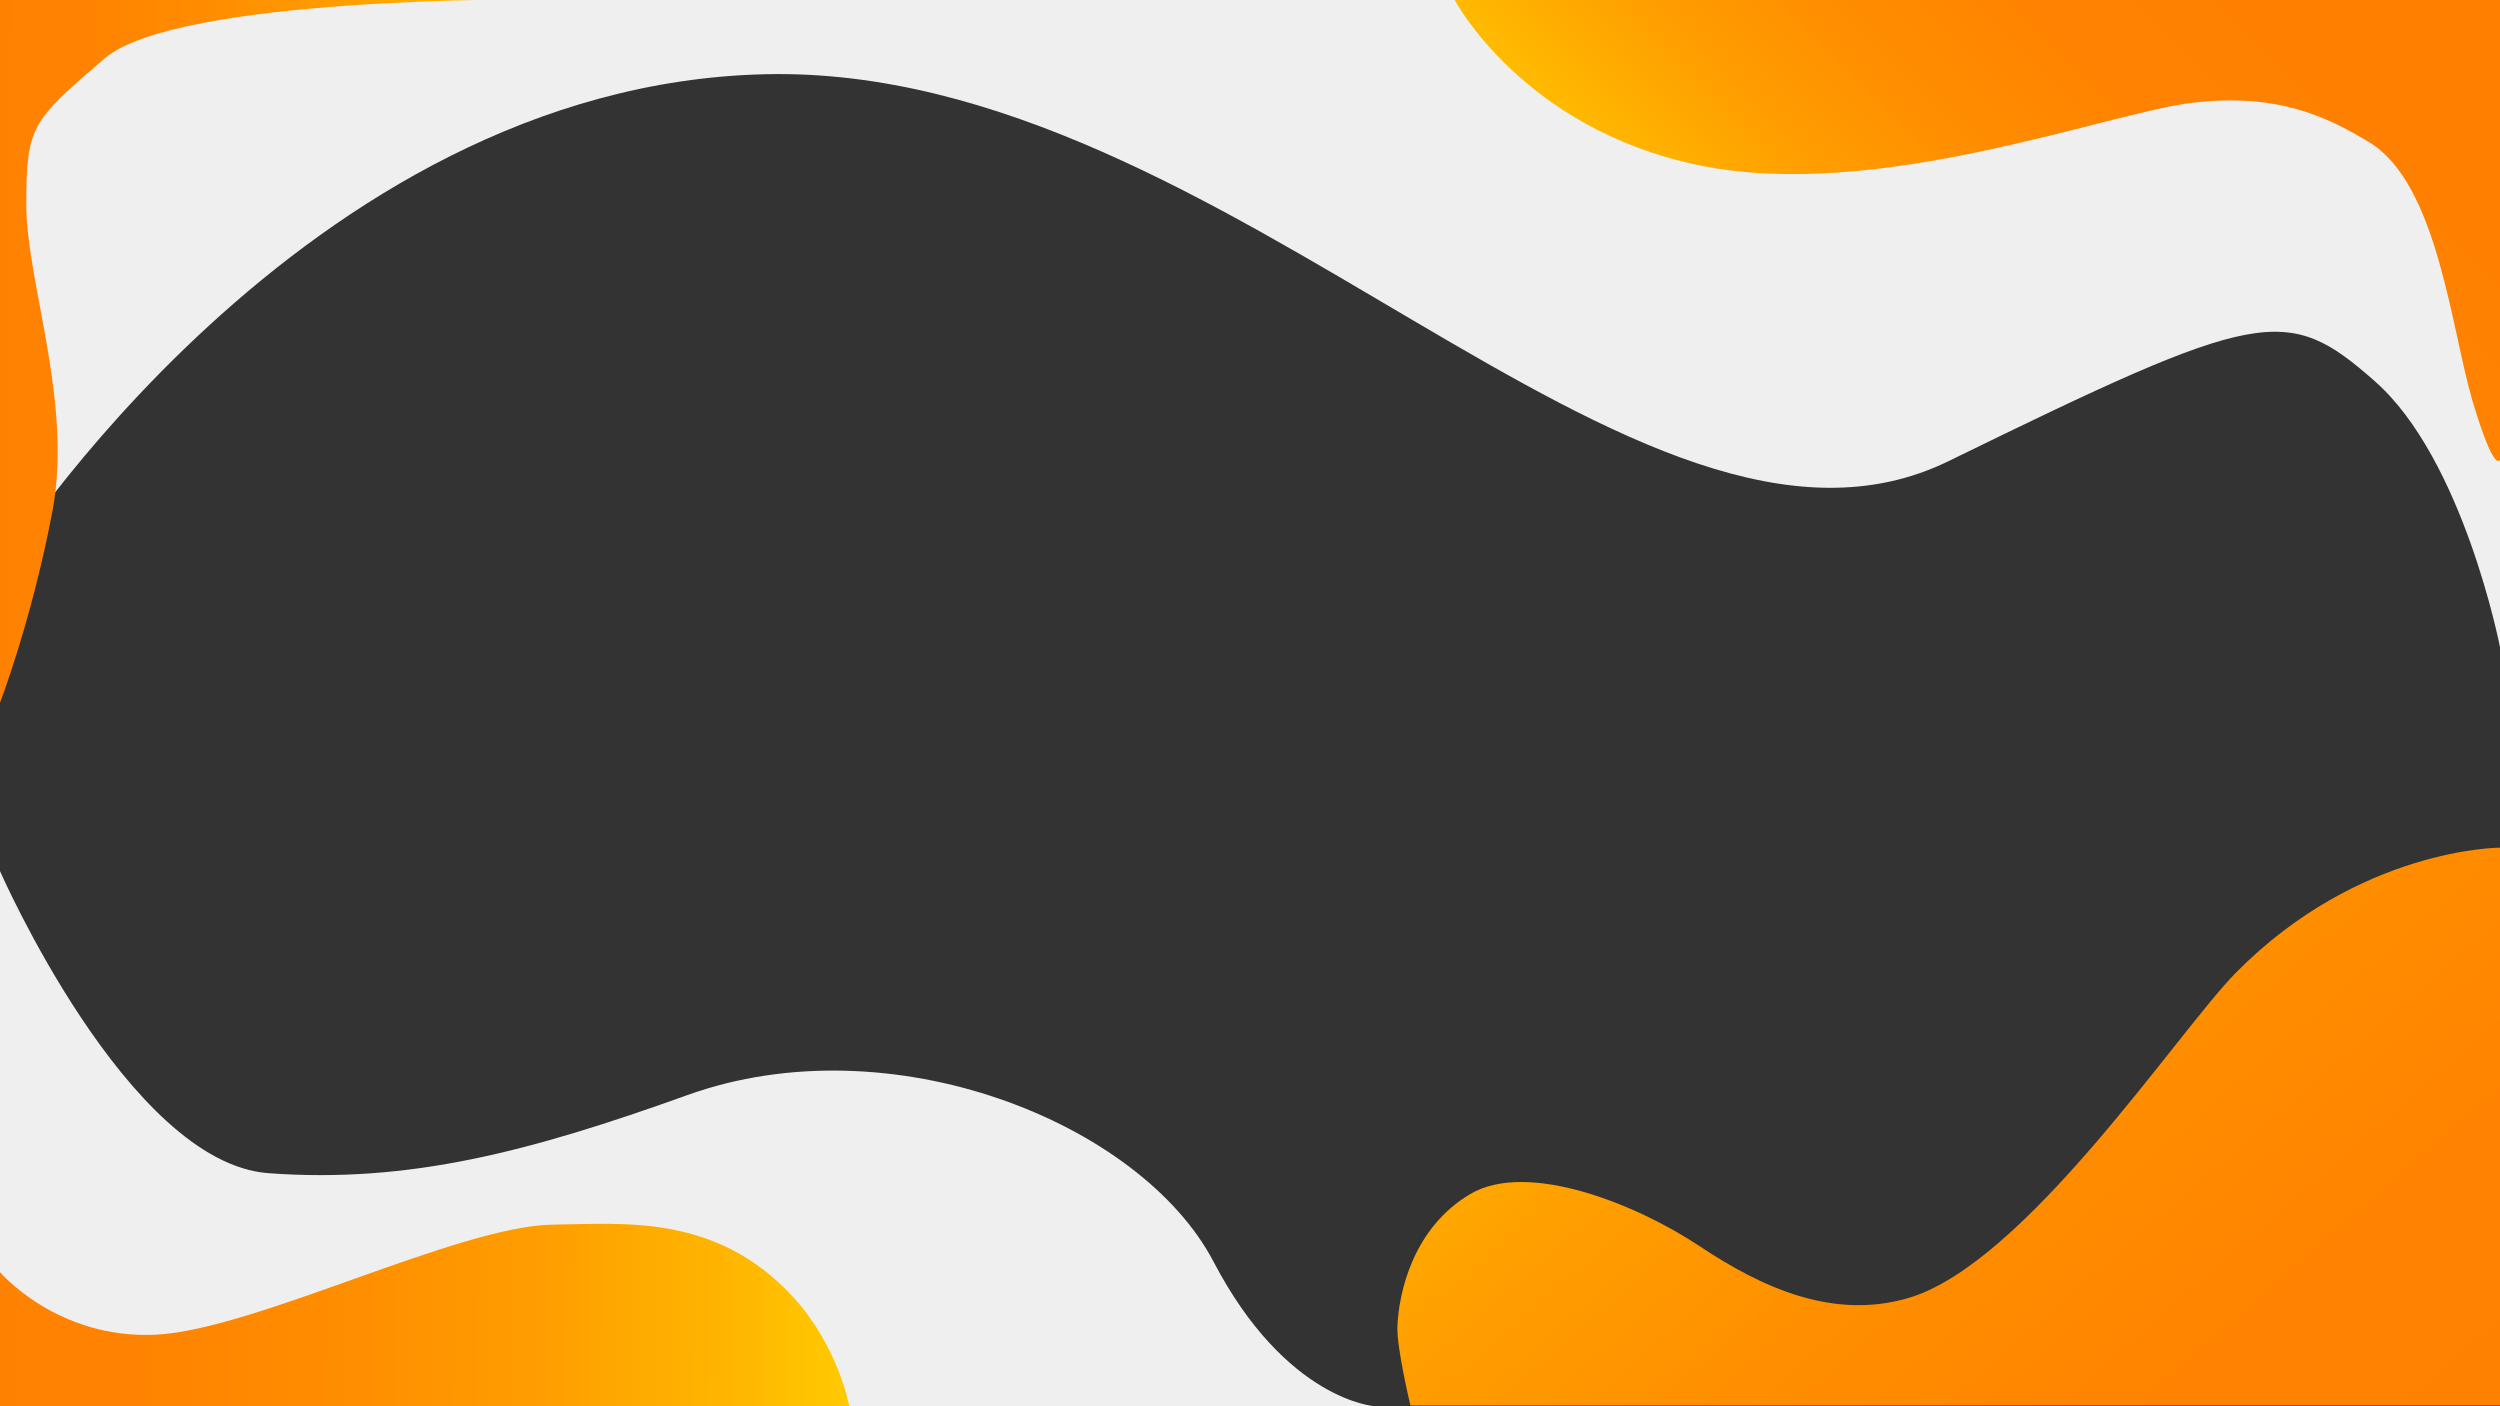
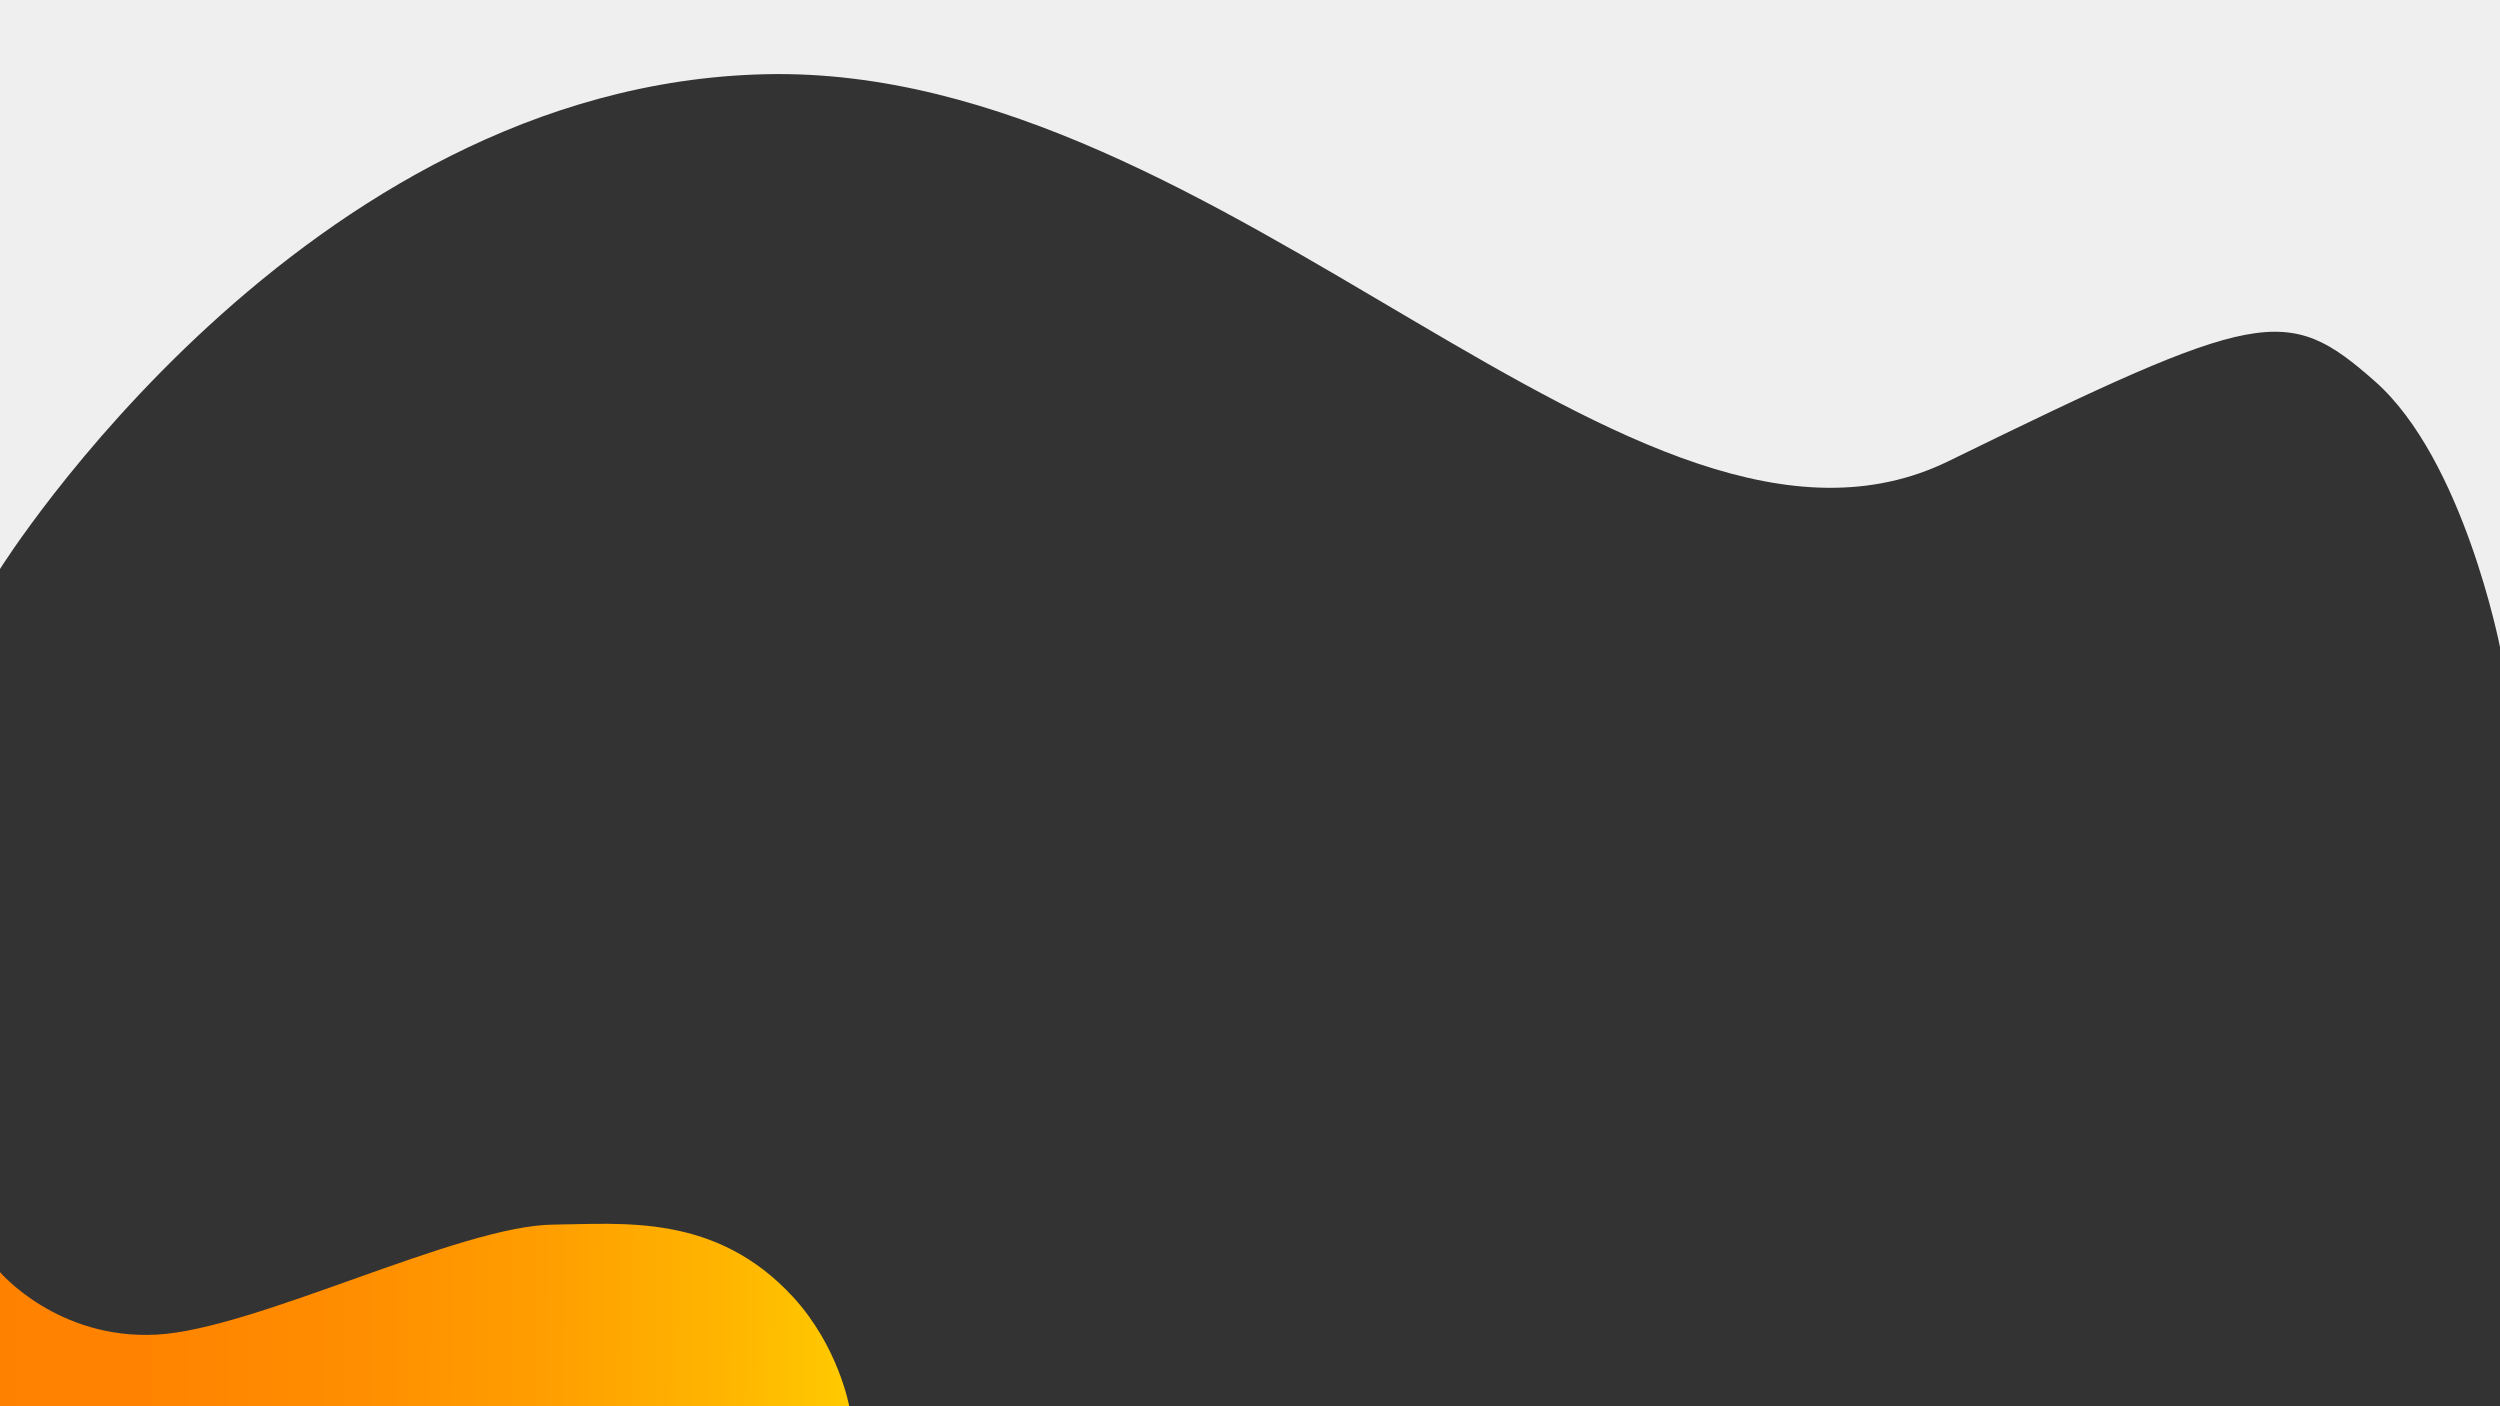
<svg xmlns="http://www.w3.org/2000/svg" version="1.1" id="Шар_1" x="0px" y="0px" viewBox="0 0 1920 1080" style="enable-background:new 0 0 1920 1080;" xml:space="preserve" preserveAspectRatio="none">
  <rect x="0" y="0" width="1920" height="1080" fill="#333333" stroke="none" />
  <style type="text/css">
	.st0{fill:#F7F7F7;}
	.st1{fill:#EFEFEF;}
	.st2{fill:url(#SVGID_1_);}
	.st3{fill:url(#SVGID_2_);}
	.st4{fill:url(#SVGID_3_);}
	.st5{fill:url(#SVGID_4_);}
</style>
  <g id="Група_13_копія">
</g>
-   <rect class="st0" />
  <path class="st1" d="M0,437c0,0,232.2-372,588-380s669.2,414.2,908.6,297.1S1756,232.9,1824,292.9s96,204.1,96,204.1V0H0V437z" />
  <linearGradient id="SVGID_1_" gradientUnits="userSpaceOnUse" x1="-54.615" y1="267.714" x2="524.677" y2="272.045">
    <stop offset="0" style="stop-color:#FF8000" />
    <stop offset="0.21" style="stop-color:#FF8300" />
    <stop offset="0.388" style="stop-color:#FF8E00" />
    <stop offset="0.554" style="stop-color:#FF9F00" />
    <stop offset="0.713" style="stop-color:#FFB800" />
    <stop offset="0.866" style="stop-color:#FFD700" />
    <stop offset="1" style="stop-color:#FFFA00" />
  </linearGradient>
-   <path class="st2" d="M412.2-0.4c0,0-276-2.6-332,45.4s-60,52-60,112s36,152,20,236S0,539.7,0,539.7V0L412.2-0.4z" />
-   <path class="st1" d="M0,669c0,0,98.1,224,206.1,232s201.1-16.6,321.9-60c156-56,348,21,404,128s124,111,124,111H0V669z" />
  <linearGradient id="SVGID_2_" gradientUnits="userSpaceOnUse" x1="-83.575" y1="1007.57" x2="834.107" y2="1014.432">
    <stop offset="0" style="stop-color:#FF8000" />
    <stop offset="0.21" style="stop-color:#FF8300" />
    <stop offset="0.388" style="stop-color:#FF8E00" />
    <stop offset="0.554" style="stop-color:#FF9F00" />
    <stop offset="0.713" style="stop-color:#FFB800" />
    <stop offset="0.866" style="stop-color:#FFD700" />
    <stop offset="1" style="stop-color:#FFFA00" />
  </linearGradient>
  <path class="st3" d="M0,977c0,0,44.2,52,120.2,48s232.4-83.8,304.8-84.5c53-0.5,124.7-8.9,184,55.5c35,38,43.2,84,43.2,84H0V977z" />
  <linearGradient id="SVGID_3_" gradientUnits="userSpaceOnUse" x1="1712.296" y1="-15.352" x2="1283.535" y2="409.618">
    <stop offset="0" style="stop-color:#FF8000" />
    <stop offset="0.21" style="stop-color:#FF8300" />
    <stop offset="0.388" style="stop-color:#FF8E00" />
    <stop offset="0.554" style="stop-color:#FF9F00" />
    <stop offset="0.713" style="stop-color:#FFB800" />
    <stop offset="0.866" style="stop-color:#FFD700" />
    <stop offset="1" style="stop-color:#FFFA00" />
  </linearGradient>
-   <path class="st4" d="M1117.2,0c0,0,52,99,188,127s312-40,378-48s104.1,10.9,136,30c53.3,32,63.2,144,80,200c16.8,56,20.8,44,20.8,44  V0H1117.2z" />
  <linearGradient id="SVGID_4_" gradientUnits="userSpaceOnUse" x1="1838.261" y1="1250.34" x2="1054.535" y2="353.79">
    <stop offset="0" style="stop-color:#FF8000" />
    <stop offset="0.21" style="stop-color:#FF8300" />
    <stop offset="0.388" style="stop-color:#FF8E00" />
    <stop offset="0.554" style="stop-color:#FF9F00" />
    <stop offset="0.713" style="stop-color:#FFB800" />
    <stop offset="0.866" style="stop-color:#FFD700" />
    <stop offset="1" style="stop-color:#FFFA00" />
  </linearGradient>
-   <path class="st5" d="M1920,651c0,0-108,0-202.8,96c-44.7,45.3-162,224-252,250c-57.6,16.7-112-8-160-40s-132-66-176-40  s-55,75.7-56,102c-0.6,16,10,60.4,10,60.4H1920V651z" />
</svg>